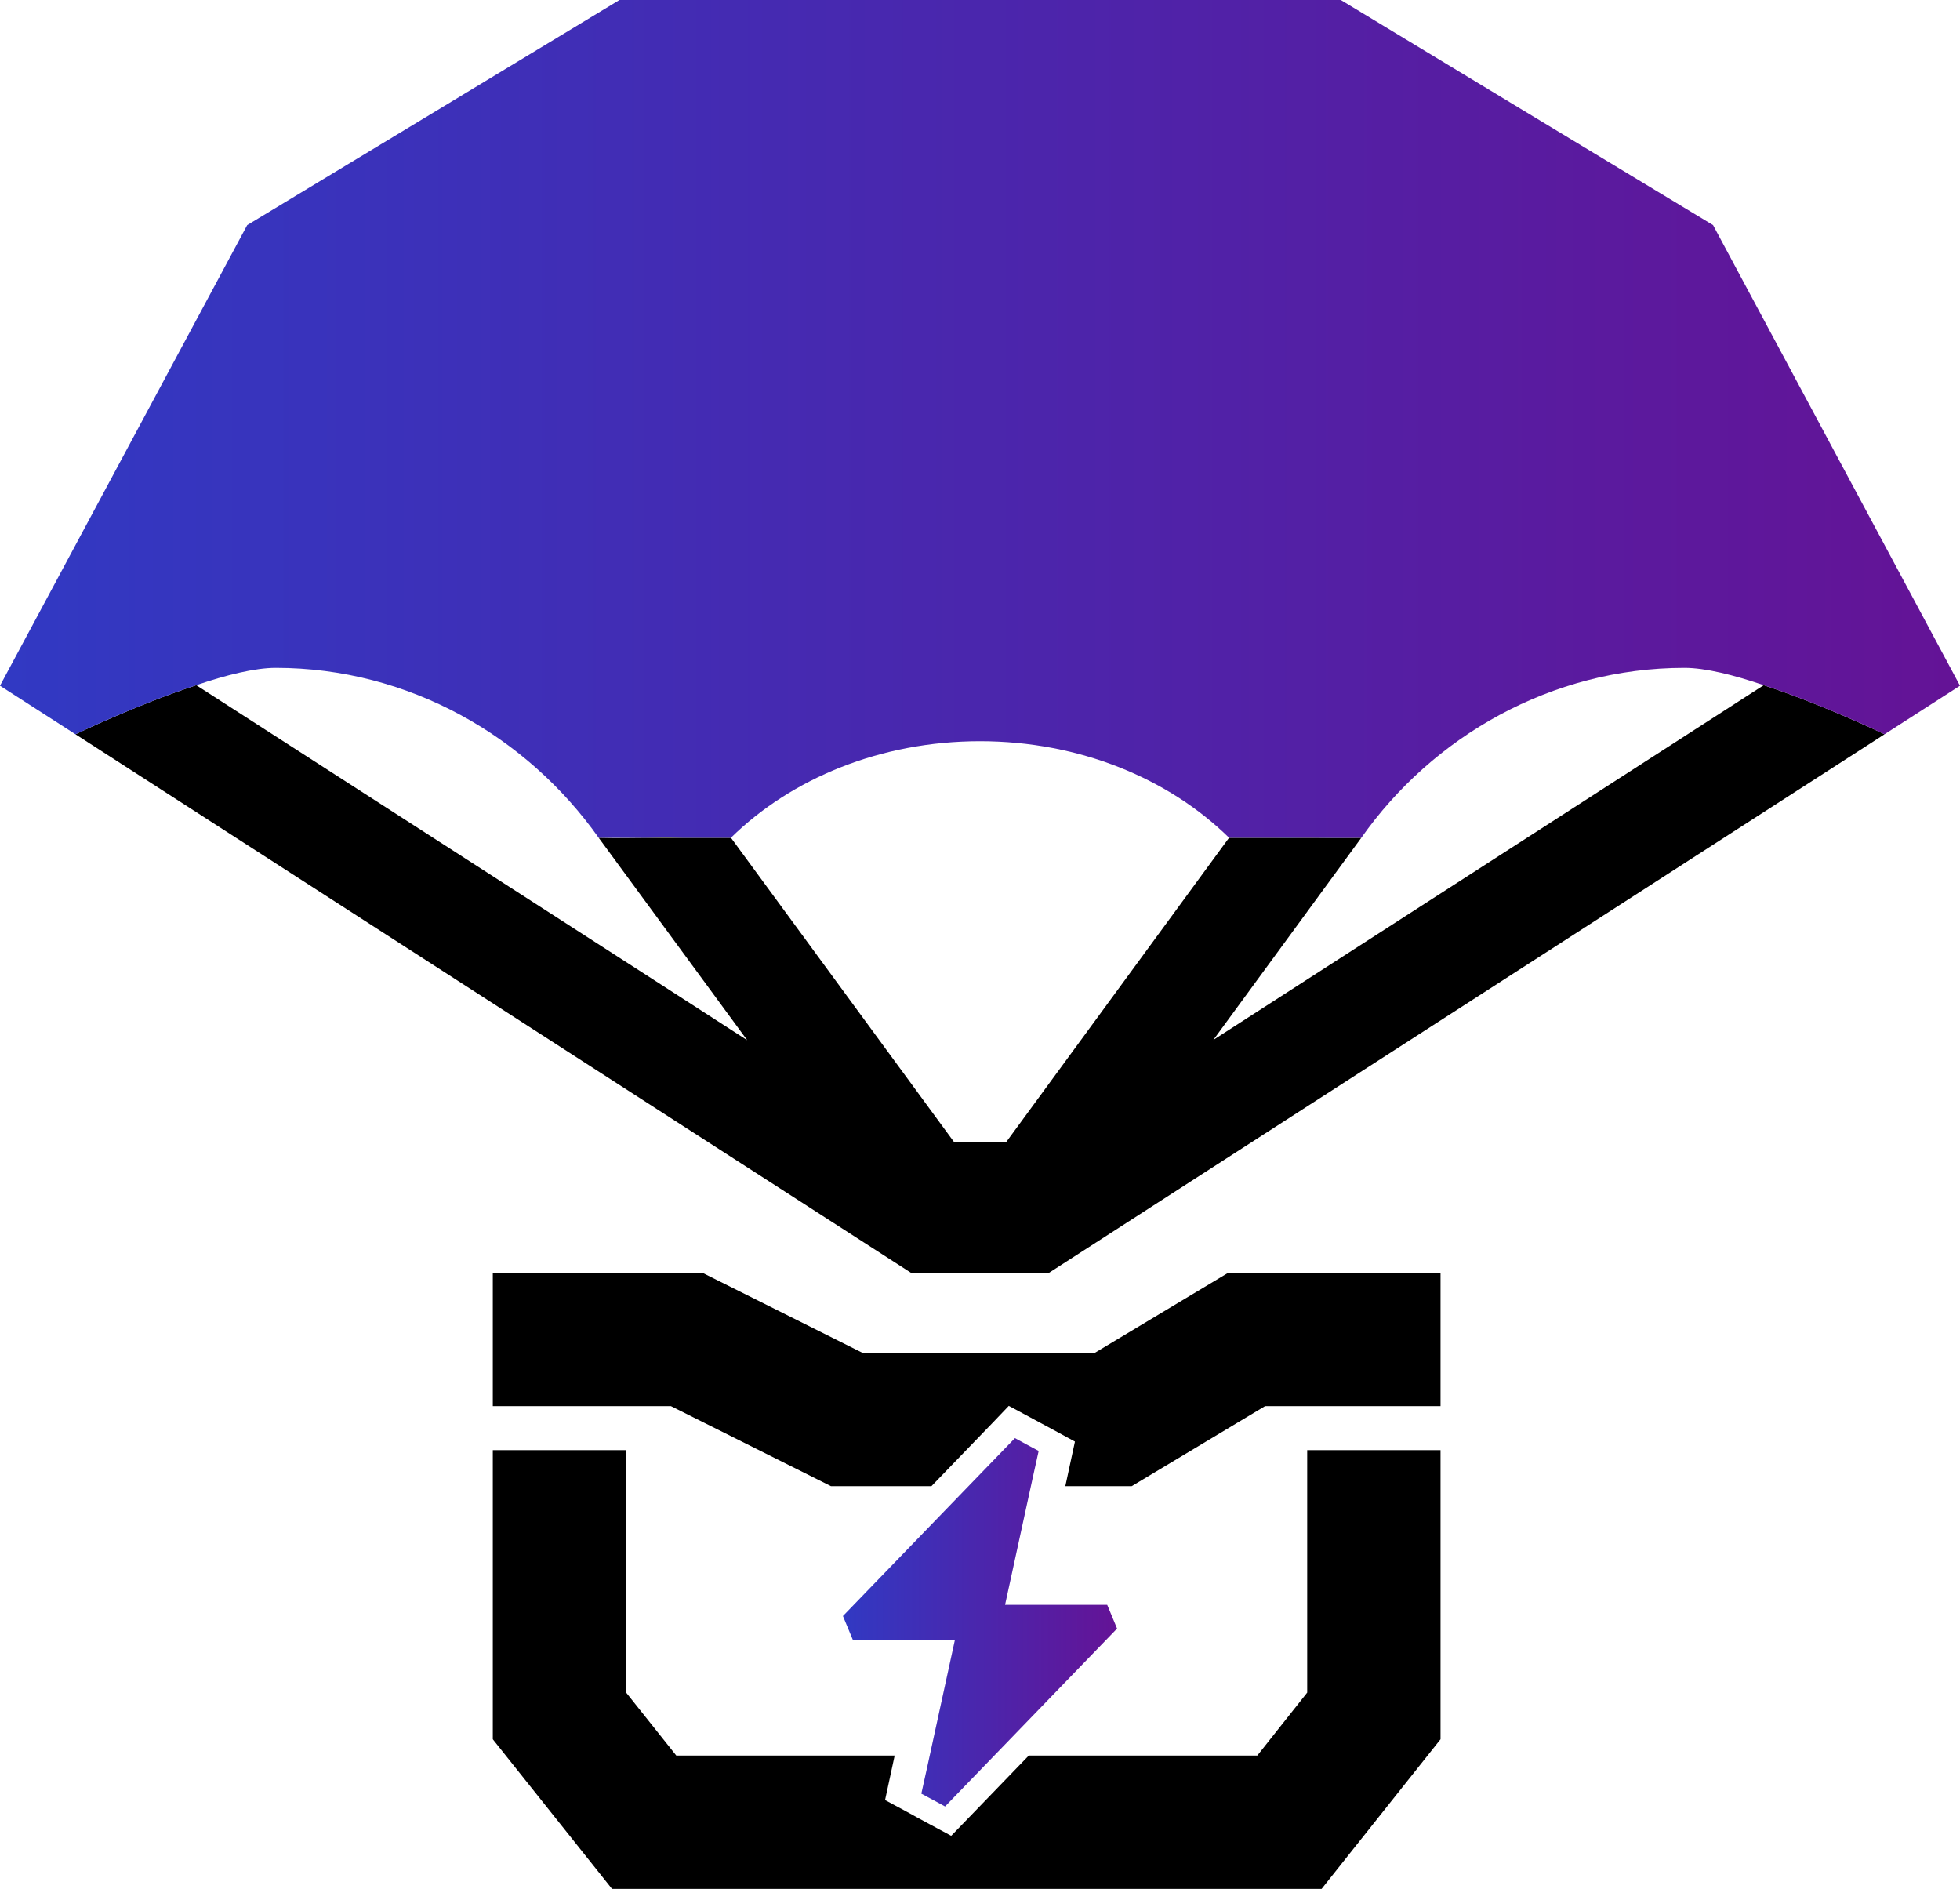
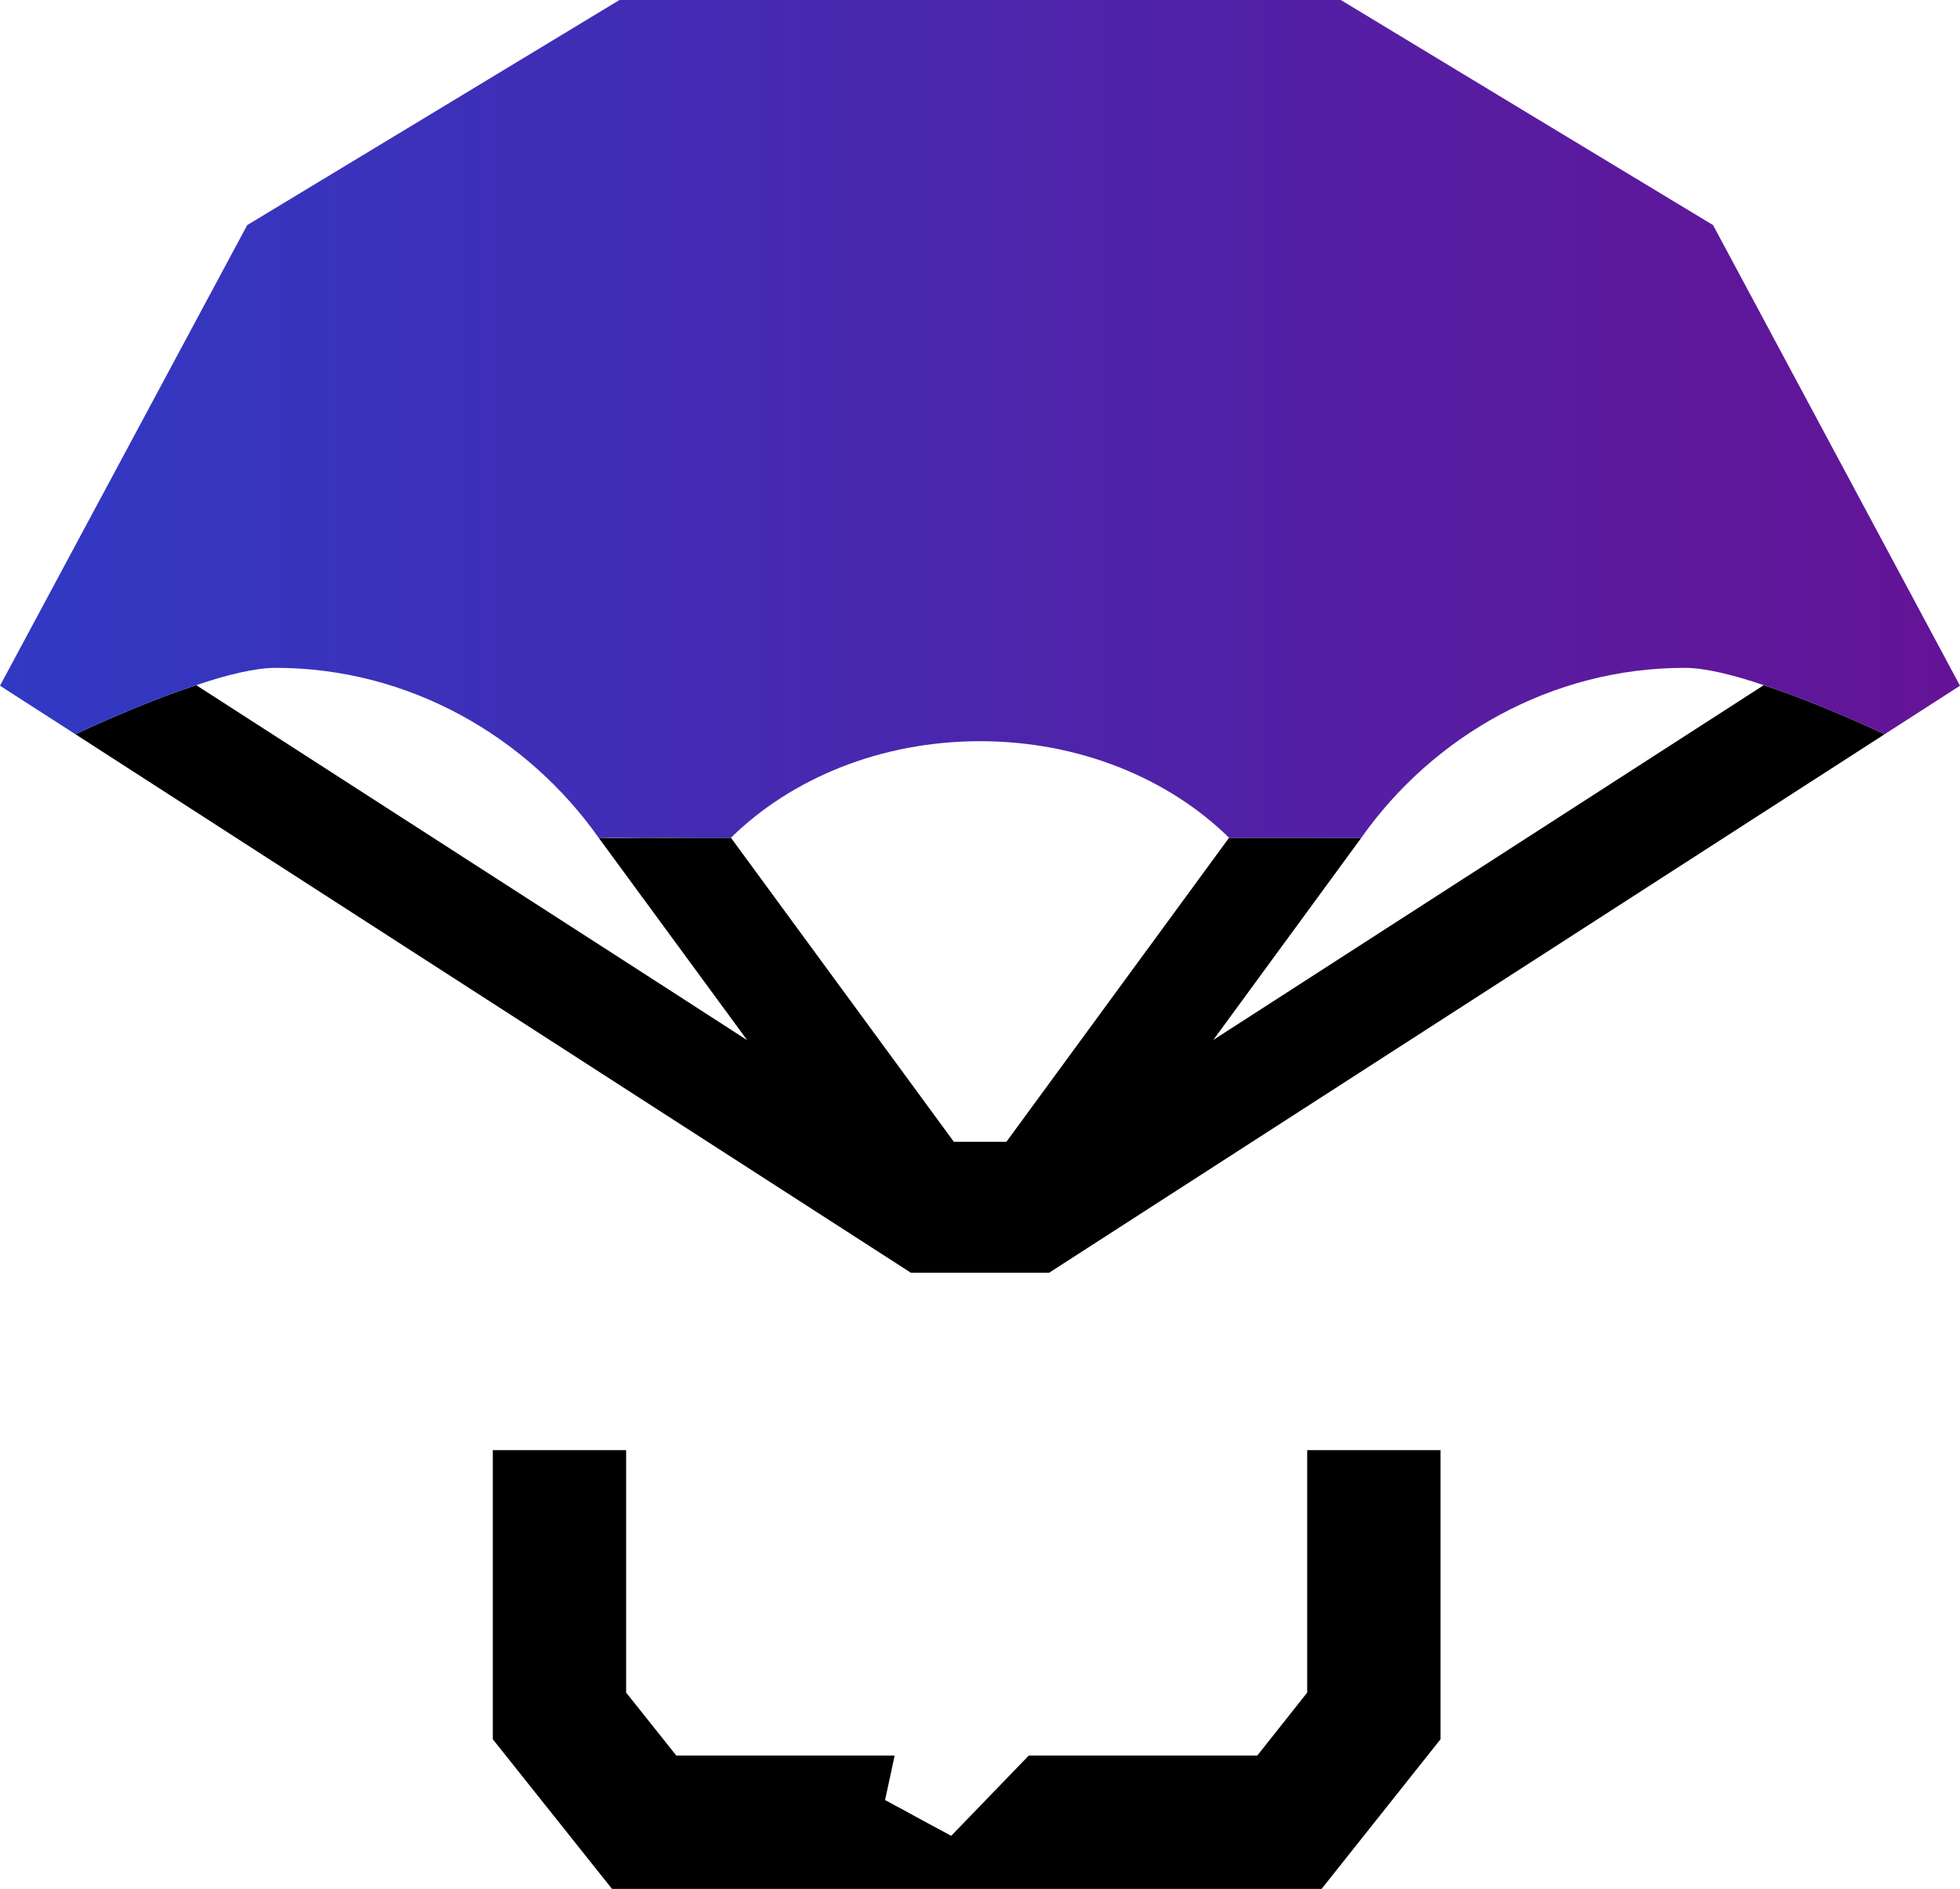
<svg xmlns="http://www.w3.org/2000/svg" xmlns:xlink="http://www.w3.org/1999/xlink" id="Calque_2" viewBox="0 0 73.5 70.82">
  <defs>
    <style>.cls-1{fill:url(#Dégradé_sans_nom_8-3);}.cls-1,.cls-2,.cls-3,.cls-4,.cls-5{stroke-width:0px;}.cls-3{fill:url(#Dégradé_sans_nom_8);}.cls-4{fill:url(#Dégradé_sans_nom_8-2);}.cls-5{fill:url(#Dégradé_sans_nom_8-4);}</style>
    <linearGradient id="Dégradé_sans_nom_8" x1="0" y1="15.71" x2="73.5" y2="15.71" gradientUnits="userSpaceOnUse">
      <stop offset="0" stop-color="#3139c3" />
      <stop offset="1" stop-color="#641396" />
    </linearGradient>
    <linearGradient id="Dégradé_sans_nom_8-2" x1="49.27" y1="31.42" x2="51.05" y2="31.42" xlink:href="#Dégradé_sans_nom_8" />
    <linearGradient id="Dégradé_sans_nom_8-3" x1="31.61" y1="60.82" x2="41.89" y2="60.82" xlink:href="#Dégradé_sans_nom_8" />
    <linearGradient id="Dégradé_sans_nom_8-4" x1="47.93" y1="31.4" x2="49.27" y2="31.4" xlink:href="#Dégradé_sans_nom_8" />
  </defs>
  <g id="Calque_2-2">
-     <path class="cls-2" d="m51.05,31.41c-.75.02-1.24,0-1.78,0h1.78Z" />
+     <path class="cls-2" d="m51.05,31.41c-.75.02-1.24,0-1.78,0Z" />
    <path class="cls-2" d="m70.67,27.53l-22.44,14.46-8.89,5.73h-5.18l-8.88-5.72L2.83,27.53s2.3-1.11,4.53-1.84l17.19,11.07,3.47,2.24-5.57-7.59c.76.02,1.25,0,1.79,0h3.17l8.36,11.4h1.97l8.35-11.4h3.18c.54,0,1.03.02,1.78,0l-5.55,7.58,3.46-2.23,17.18-11.07c2.23.73,4.53,1.84,4.53,1.84Z" />
    <path class="cls-3" d="m73.5,25.71l-2.83,1.82s-2.3-1.11-4.53-1.84c-1.11-.38-2.19-.65-2.97-.65-5,0-9.45,2.58-12.12,6.37h-1.78c-.38-.01-.79-.02-1.34,0h-1.84c-2.26-2.22-5.61-3.62-9.34-3.62s-7.08,1.4-9.34,3.62h-1.83c-.54-.02-.95-.01-1.34,0h-1.79c-2.68-3.79-7.11-6.37-12.11-6.37-.78,0-1.87.27-2.98.65-2.23.73-4.53,1.84-4.53,1.84l-2.83-1.82L9.27,8.44C14.29,5.41,18.22,3.03,23.23,0h27.05c5.01,3.03,8.94,5.41,13.96,8.44l9.26,17.27Z" />
    <path class="cls-4" d="m51.05,31.41c-.75.02-1.24,0-1.78,0h1.78Z" />
    <polygon class="cls-2" points="54.02 54.37 54.02 65.21 49.56 70.82 22.95 70.82 18.48 65.21 18.48 54.37 23.48 54.37 23.48 63.46 25.36 65.82 33.55 65.82 33.38 66.61 33.19 67.49 33.99 67.92 34.39 68.14 34.87 68.4 35.67 68.83 36.3 68.18 38.58 65.82 47.15 65.82 49.02 63.46 49.02 54.37 54.02 54.37" />
-     <polygon class="cls-2" points="54.02 47.72 54.02 52.72 47.44 52.72 42.44 55.72 39.95 55.72 40.12 54.93 40.31 54.05 39.52 53.62 39.02 53.35 38.63 53.14 37.83 52.71 37.2 53.37 34.93 55.72 31.16 55.72 25.16 52.72 18.48 52.72 18.48 47.72 26.34 47.72 32.34 50.72 41.06 50.72 46.06 47.72 54.02 47.72" />
-     <path class="cls-1" d="m41.89,61.06l-4.98,5.15-1.47,1.52c-.46-.25-.42-.23-.89-.48l.23-1.04,1.03-4.73h-3.83c-.18-.43-.19-.46-.37-.89l4.98-5.15,1.47-1.52c.46.25.42.23.89.48l-.23,1.04-1.03,4.73h3.83c.18.43.19.46.37.89Z" />
    <path class="cls-5" d="m49.27,31.41h-1.34c.55-.02.96-.01,1.34,0Z" />
  </g>
</svg>